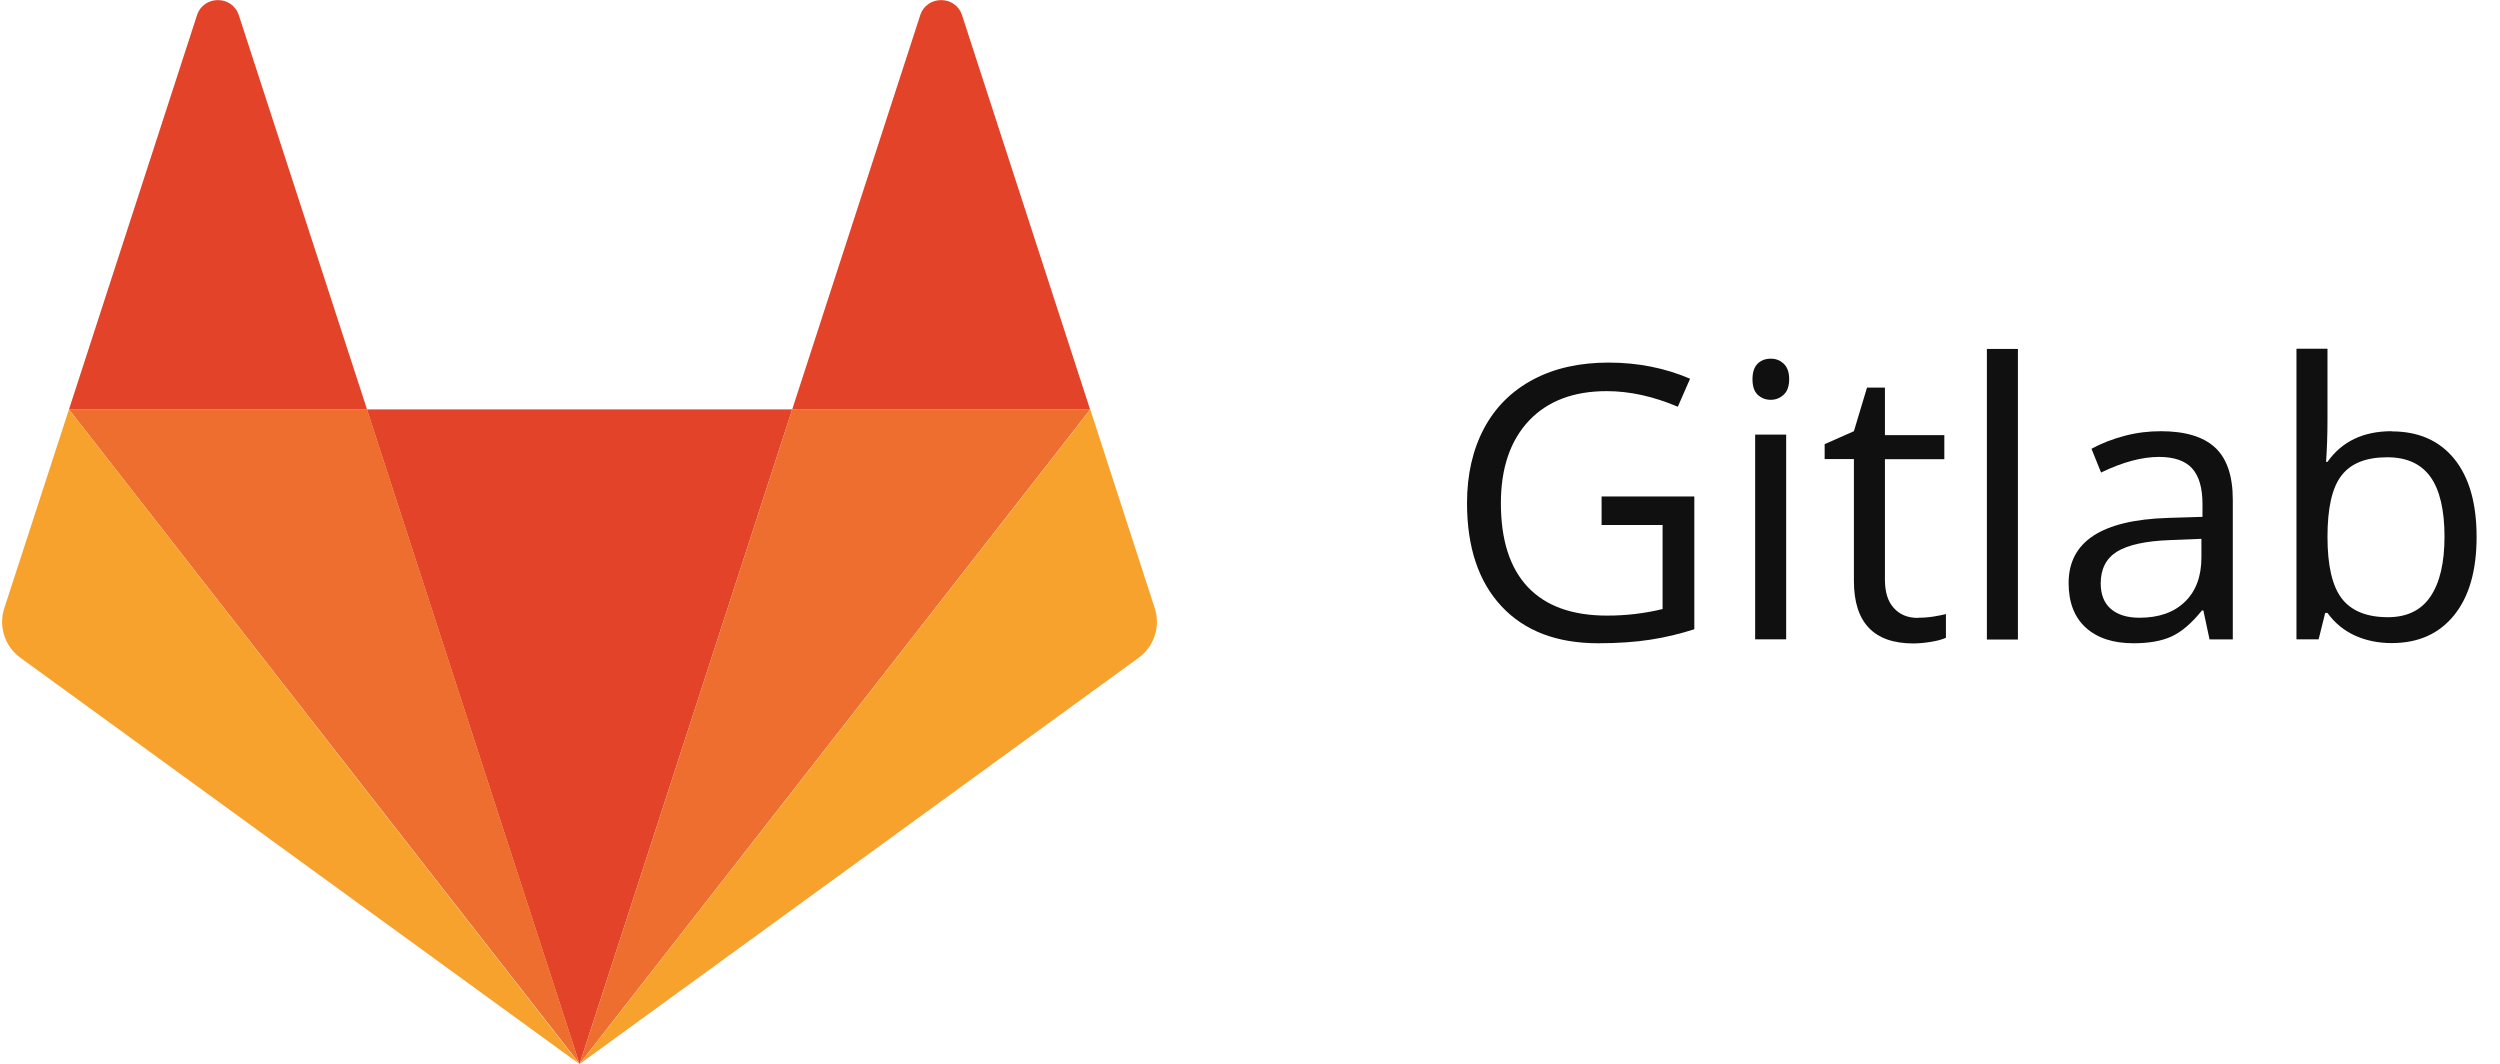
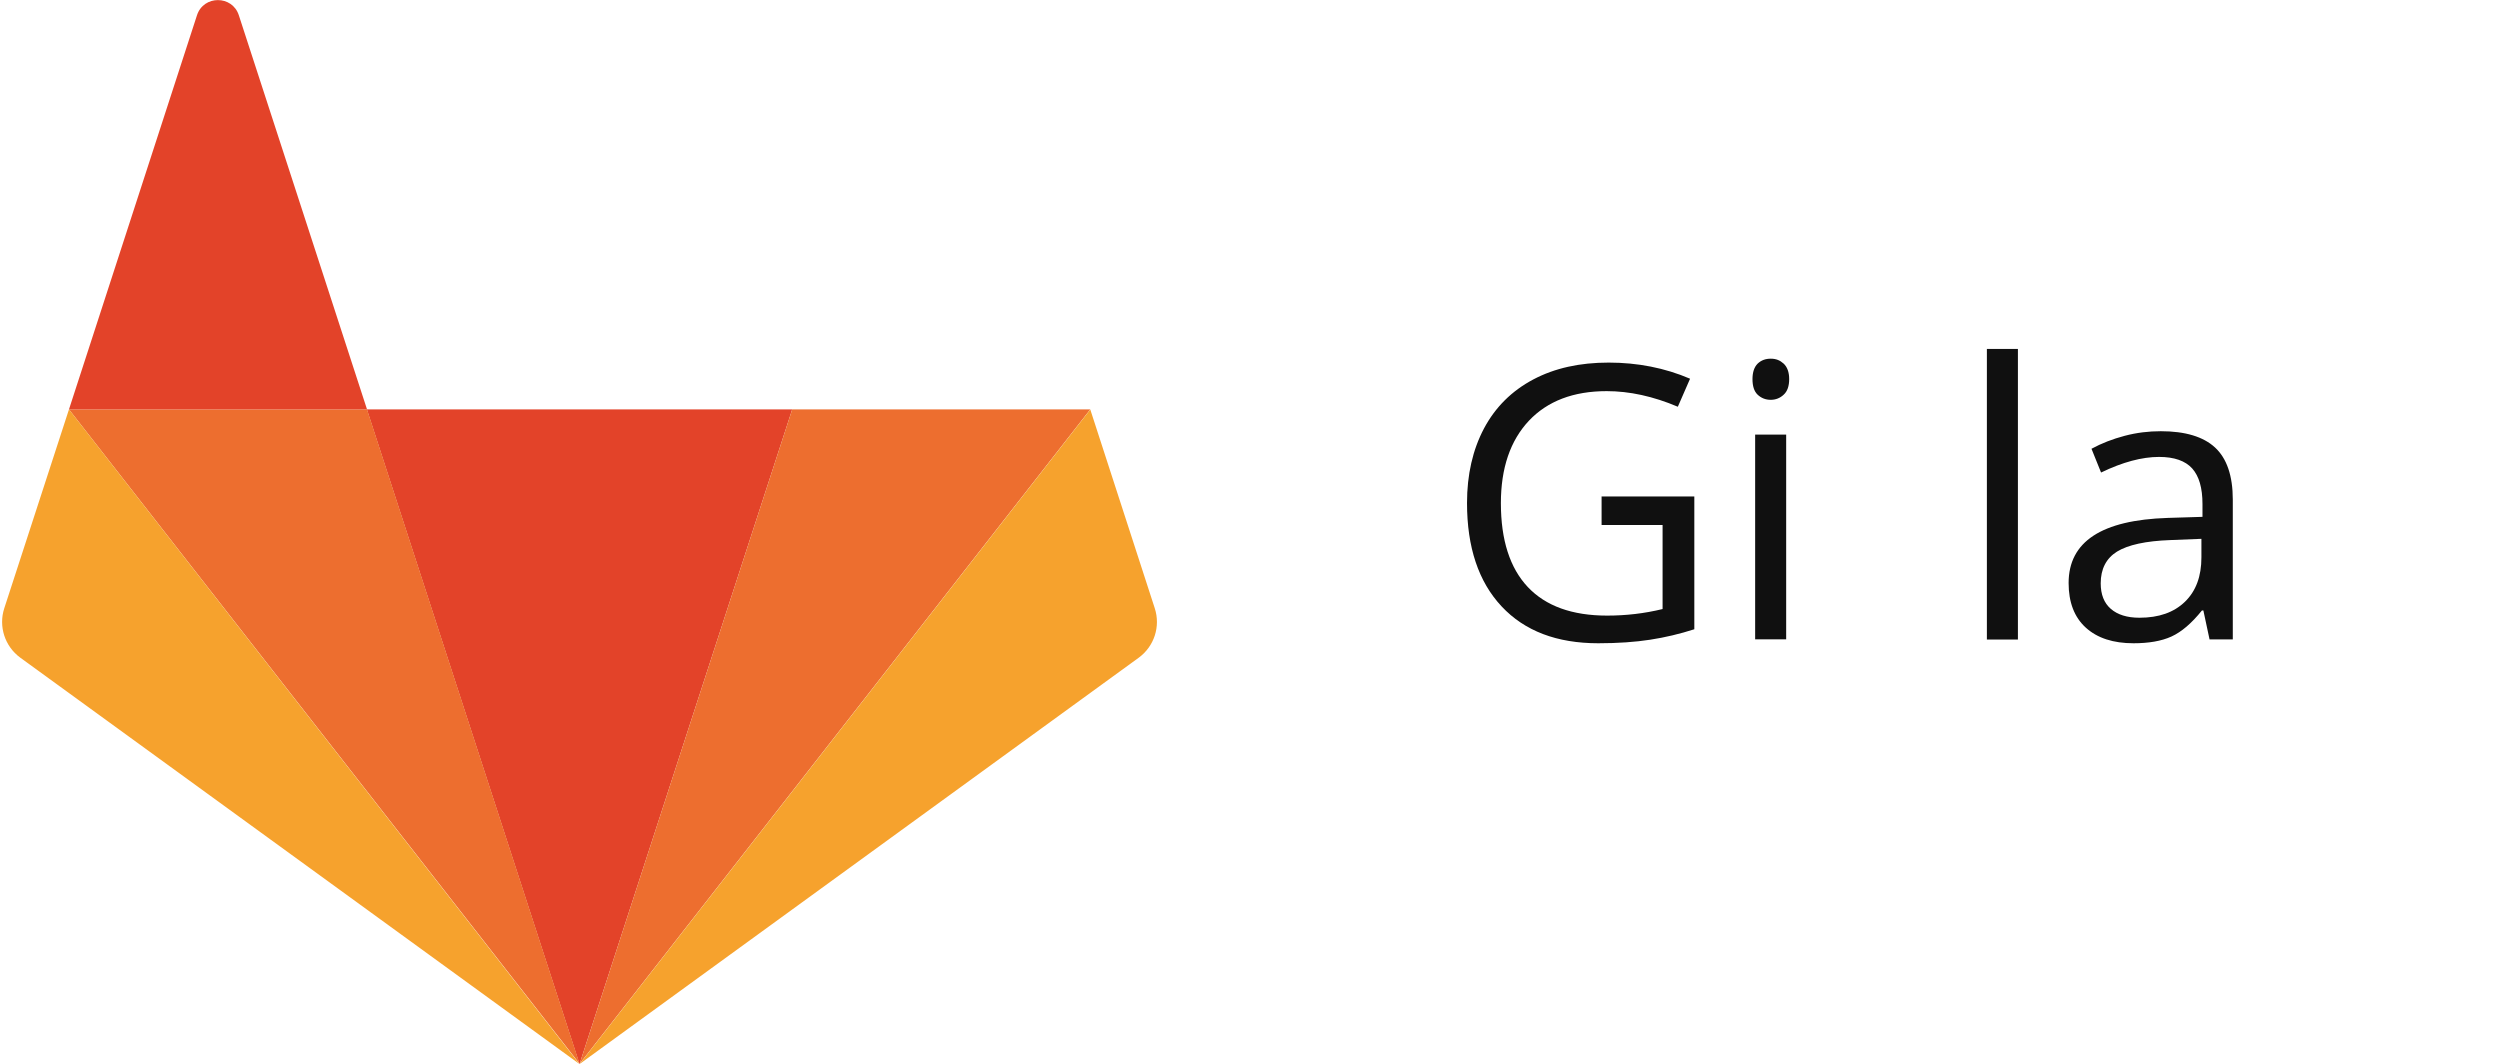
<svg xmlns="http://www.w3.org/2000/svg" id="Ebene_1" viewBox="0 0 140.76 60" width="94" height="40">
  <defs>
    <style>.cls-1{fill:#101010;}.cls-1,.cls-2,.cls-3,.cls-4{stroke-width:0px;}.cls-2{fill:#e34329;}.cls-3{fill:#ed6e2f;}.cls-4{fill:#f6a22d;}</style>
  </defs>
  <path class="cls-1" d="m90.2,28h5.24v7.49c-.81.26-1.64.46-2.49.59-.84.13-1.82.2-2.93.2-2.33,0-4.15-.69-5.45-2.08-1.3-1.39-1.95-3.33-1.95-5.83,0-1.6.32-3,.96-4.21.64-1.2,1.57-2.12,2.78-2.76,1.21-.64,2.62-.95,4.25-.95s3.17.3,4.59.91l-.69,1.58c-1.39-.59-2.73-.88-4.01-.88-1.88,0-3.34.56-4.39,1.67-1.05,1.12-1.58,2.67-1.58,4.65,0,2.08.51,3.66,1.52,4.73s2.5,1.61,4.47,1.61c1.07,0,2.11-.12,3.13-.37v-4.74h-3.44v-1.6Z" />
  <path class="cls-1" d="m98.72,21.39c0-.4.1-.69.29-.88.2-.19.44-.28.74-.28s.52.09.73.28c.2.19.31.48.31.87s-.1.69-.31.88c-.2.19-.45.29-.73.29-.29,0-.54-.1-.74-.29-.2-.19-.29-.49-.29-.88Zm1.9,14.67h-1.75v-11.55h1.75v11.55Z" />
-   <path class="cls-1" d="m108.05,34.84c.31,0,.61-.02.9-.07.29-.05.52-.09.68-.14v1.34c-.19.09-.47.17-.84.23s-.7.09-1,.09c-2.23,0-3.35-1.18-3.35-3.53v-6.87h-1.65v-.84l1.65-.73.74-2.46h1.01v2.68h3.35v1.36h-3.35v6.79c0,.69.16,1.23.5,1.6.33.37.78.56,1.36.56Z" />
  <path class="cls-1" d="m113.69,36.07h-1.75v-16.39h1.75v16.39Z" />
  <path class="cls-1" d="m124.5,36.07l-.35-1.64h-.08c-.58.72-1.15,1.21-1.72,1.47-.57.26-1.29.38-2.14.38-1.14,0-2.04-.29-2.69-.88s-.97-1.43-.97-2.52c0-2.33,1.86-3.55,5.59-3.67l1.96-.06v-.72c0-.91-.19-1.57-.58-2.01-.39-.43-1.01-.65-1.87-.65-.96,0-2.05.29-3.27.88l-.54-1.34c.57-.31,1.19-.55,1.87-.73.68-.18,1.36-.26,2.04-.26,1.38,0,2.4.31,3.06.92s1,1.59,1,2.94v7.88h-1.3Zm-3.95-1.23c1.09,0,1.94-.3,2.56-.9s.93-1.43.93-2.51v-1.04l-1.75.07c-1.39.05-2.39.27-3.01.65-.61.38-.92.98-.92,1.79,0,.63.19,1.11.57,1.44s.92.5,1.61.5Z" />
-   <path class="cls-1" d="m134.77,24.33c1.52,0,2.69.52,3.53,1.55.84,1.04,1.26,2.5,1.26,4.4s-.42,3.37-1.27,4.42-2.02,1.57-3.52,1.57c-.75,0-1.44-.14-2.06-.42-.62-.28-1.14-.7-1.56-1.28h-.13l-.37,1.49h-1.25v-16.39h1.75v3.98c0,.89-.03,1.69-.08,2.4h.08c.81-1.15,2.02-1.73,3.62-1.73Zm-.25,1.46c-1.19,0-2.05.34-2.58,1.03-.53.68-.79,1.84-.79,3.46s.27,2.78.81,3.48c.54.7,1.41,1.05,2.6,1.05,1.07,0,1.88-.39,2.4-1.17.53-.78.79-1.91.79-3.38s-.26-2.62-.79-3.36-1.34-1.11-2.44-1.11Z" />
  <g id="Canvas_1">
    <g id="Canvas_1_Layer_1">
      <g id="Group_17">
        <g id="Graphic_24">
          <path class="cls-2" d="m32.57,60l11.99-36.91h-23.99l11.99,36.91Z" />
        </g>
        <g id="Graphic_23">
          <path class="cls-3" d="m32.57,60l-11.99-36.91H3.77l28.8,36.91Z" />
        </g>
        <g id="Graphic_22">
          <path class="cls-4" d="m3.77,23.09L.12,34.31c-.33,1.02.03,2.14.9,2.78l31.54,22.92L3.77,23.09Z" />
        </g>
        <g id="Graphic_21">
          <path class="cls-2" d="m3.77,23.09h16.81L13.35.86c-.37-1.14-1.99-1.14-2.36,0L3.77,23.09Z" />
        </g>
        <g id="Graphic_20">
          <path class="cls-3" d="m32.57,60l11.99-36.91h16.81l-28.8,36.91Z" />
        </g>
        <g id="Graphic_19">
          <path class="cls-4" d="m61.37,23.09l3.64,11.22c.33,1.02-.03,2.14-.9,2.78l-31.54,22.92,28.8-36.91Z" />
        </g>
        <g id="Graphic_18">
-           <path class="cls-2" d="m61.37,23.09h-16.81L51.78.86c.37-1.14,1.99-1.14,2.36,0l7.22,22.23Z" />
-         </g>
+           </g>
      </g>
    </g>
  </g>
</svg>